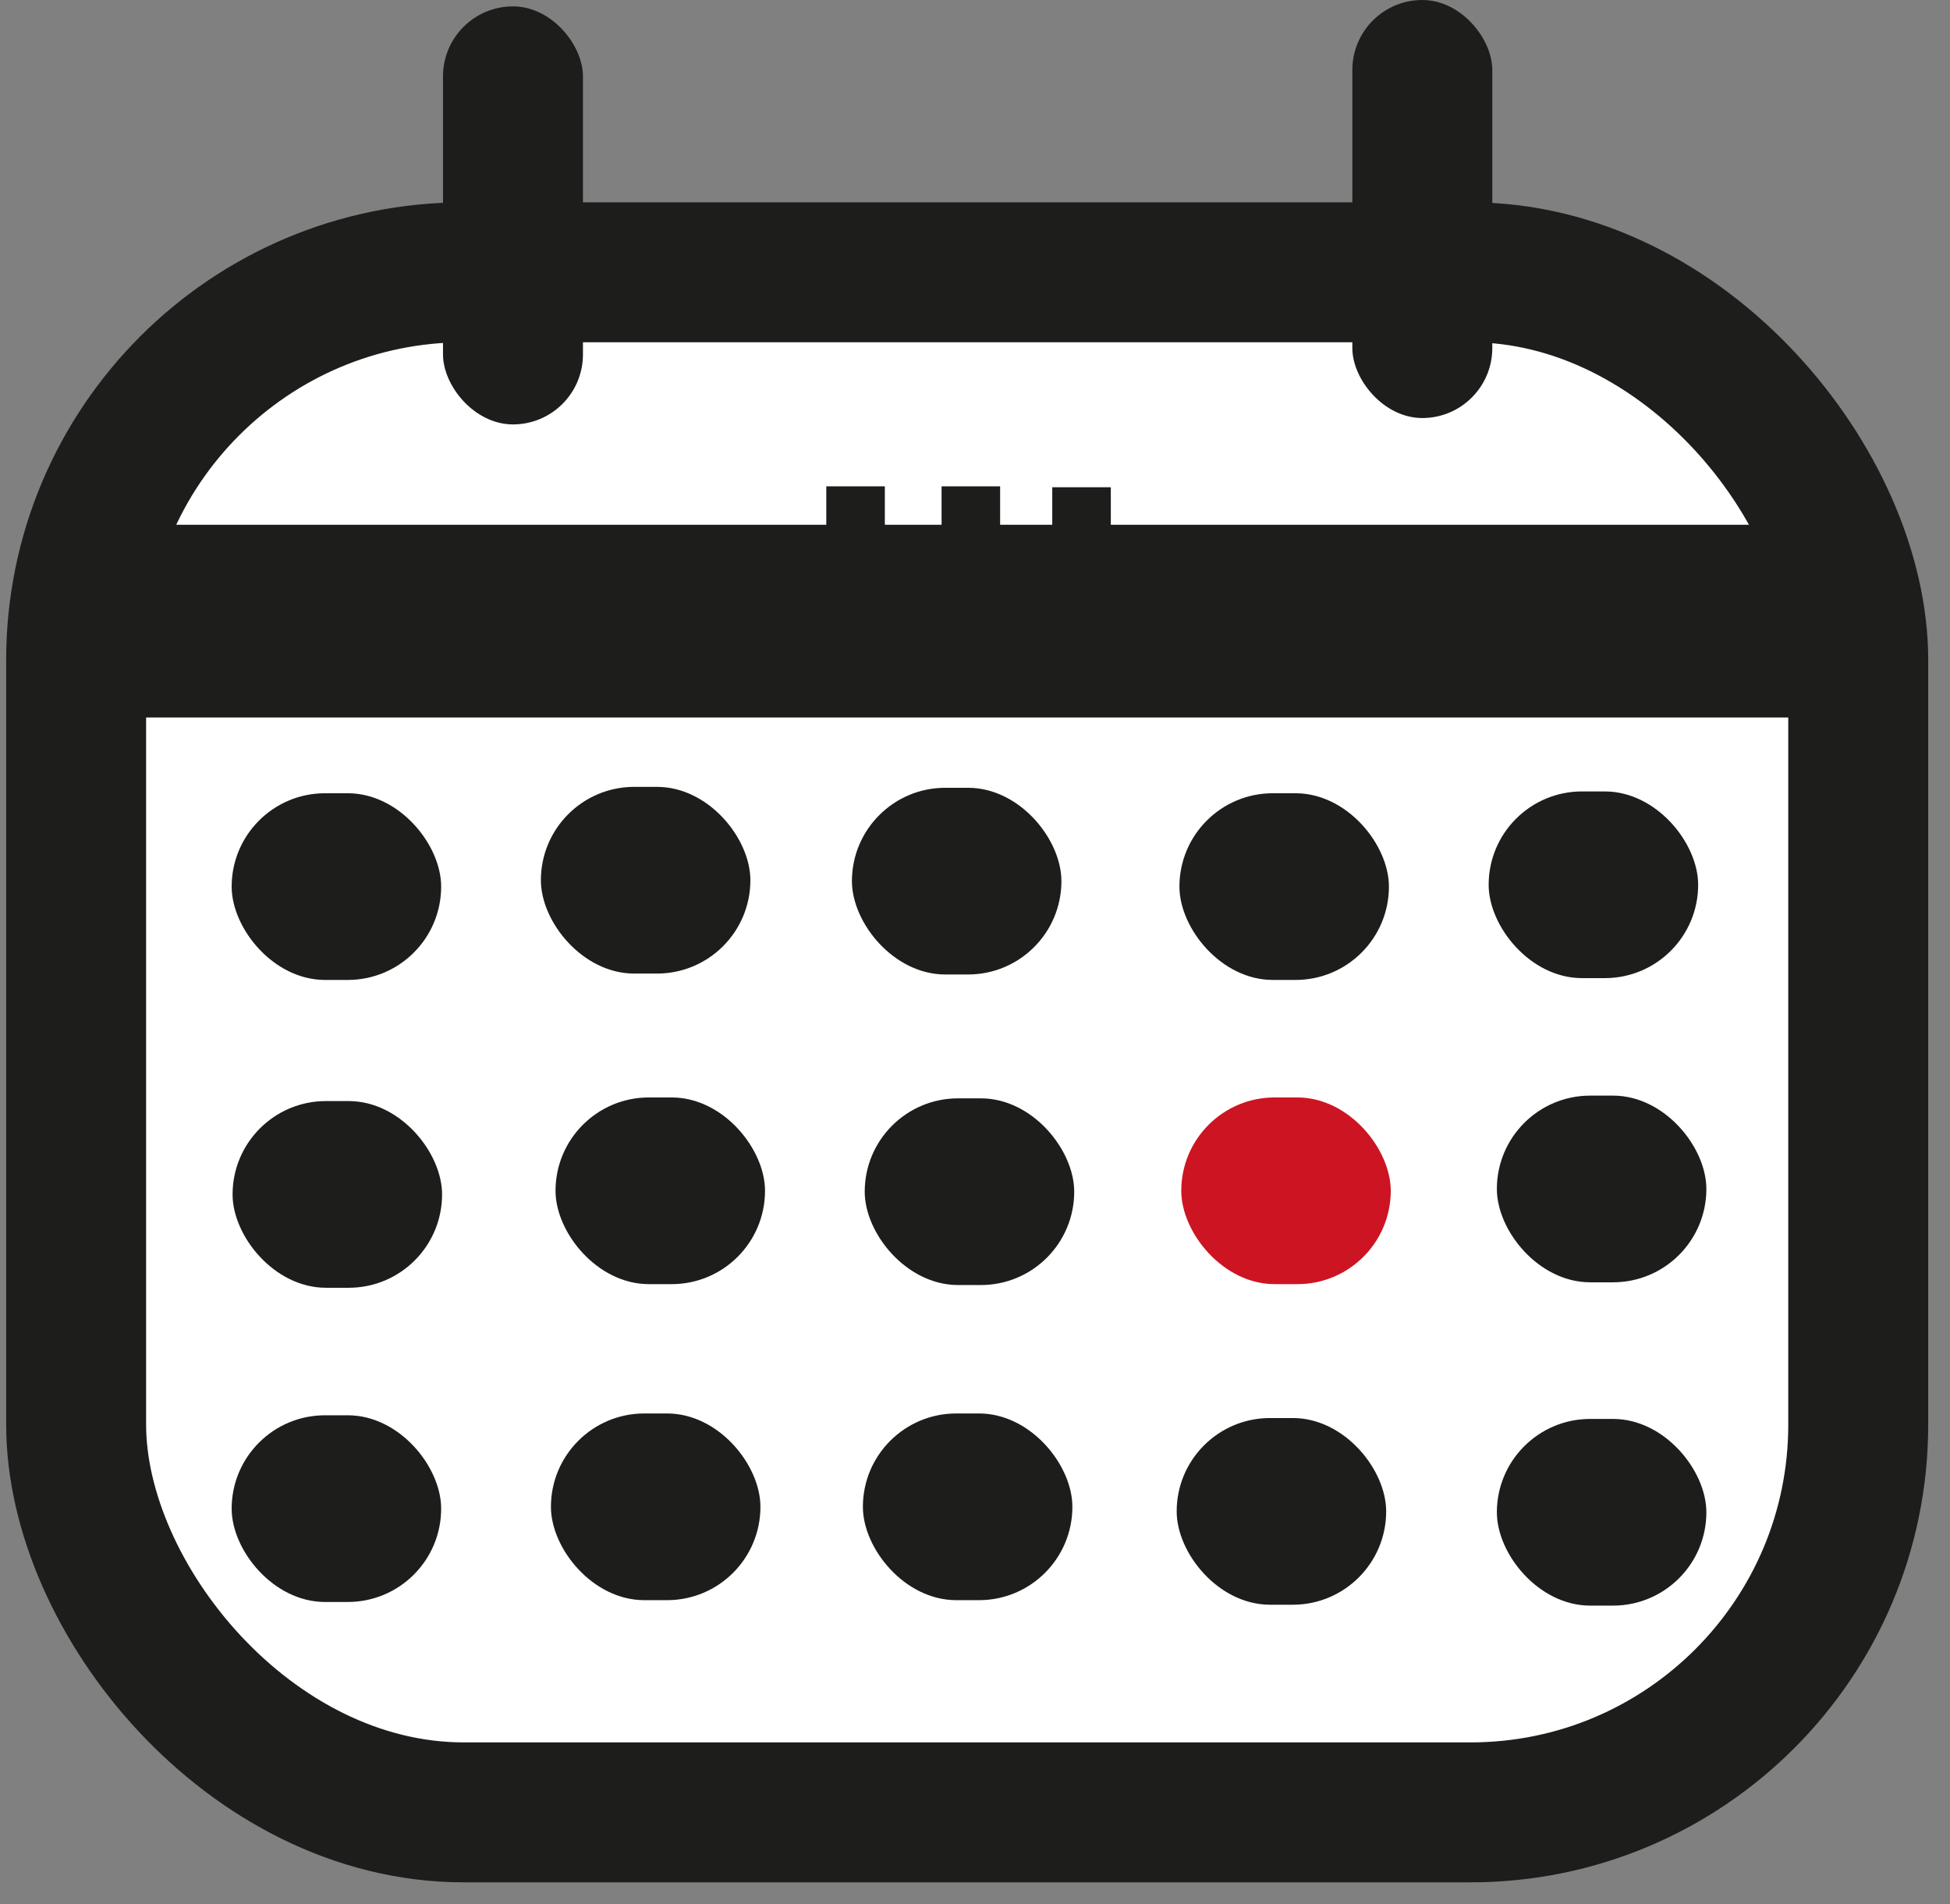
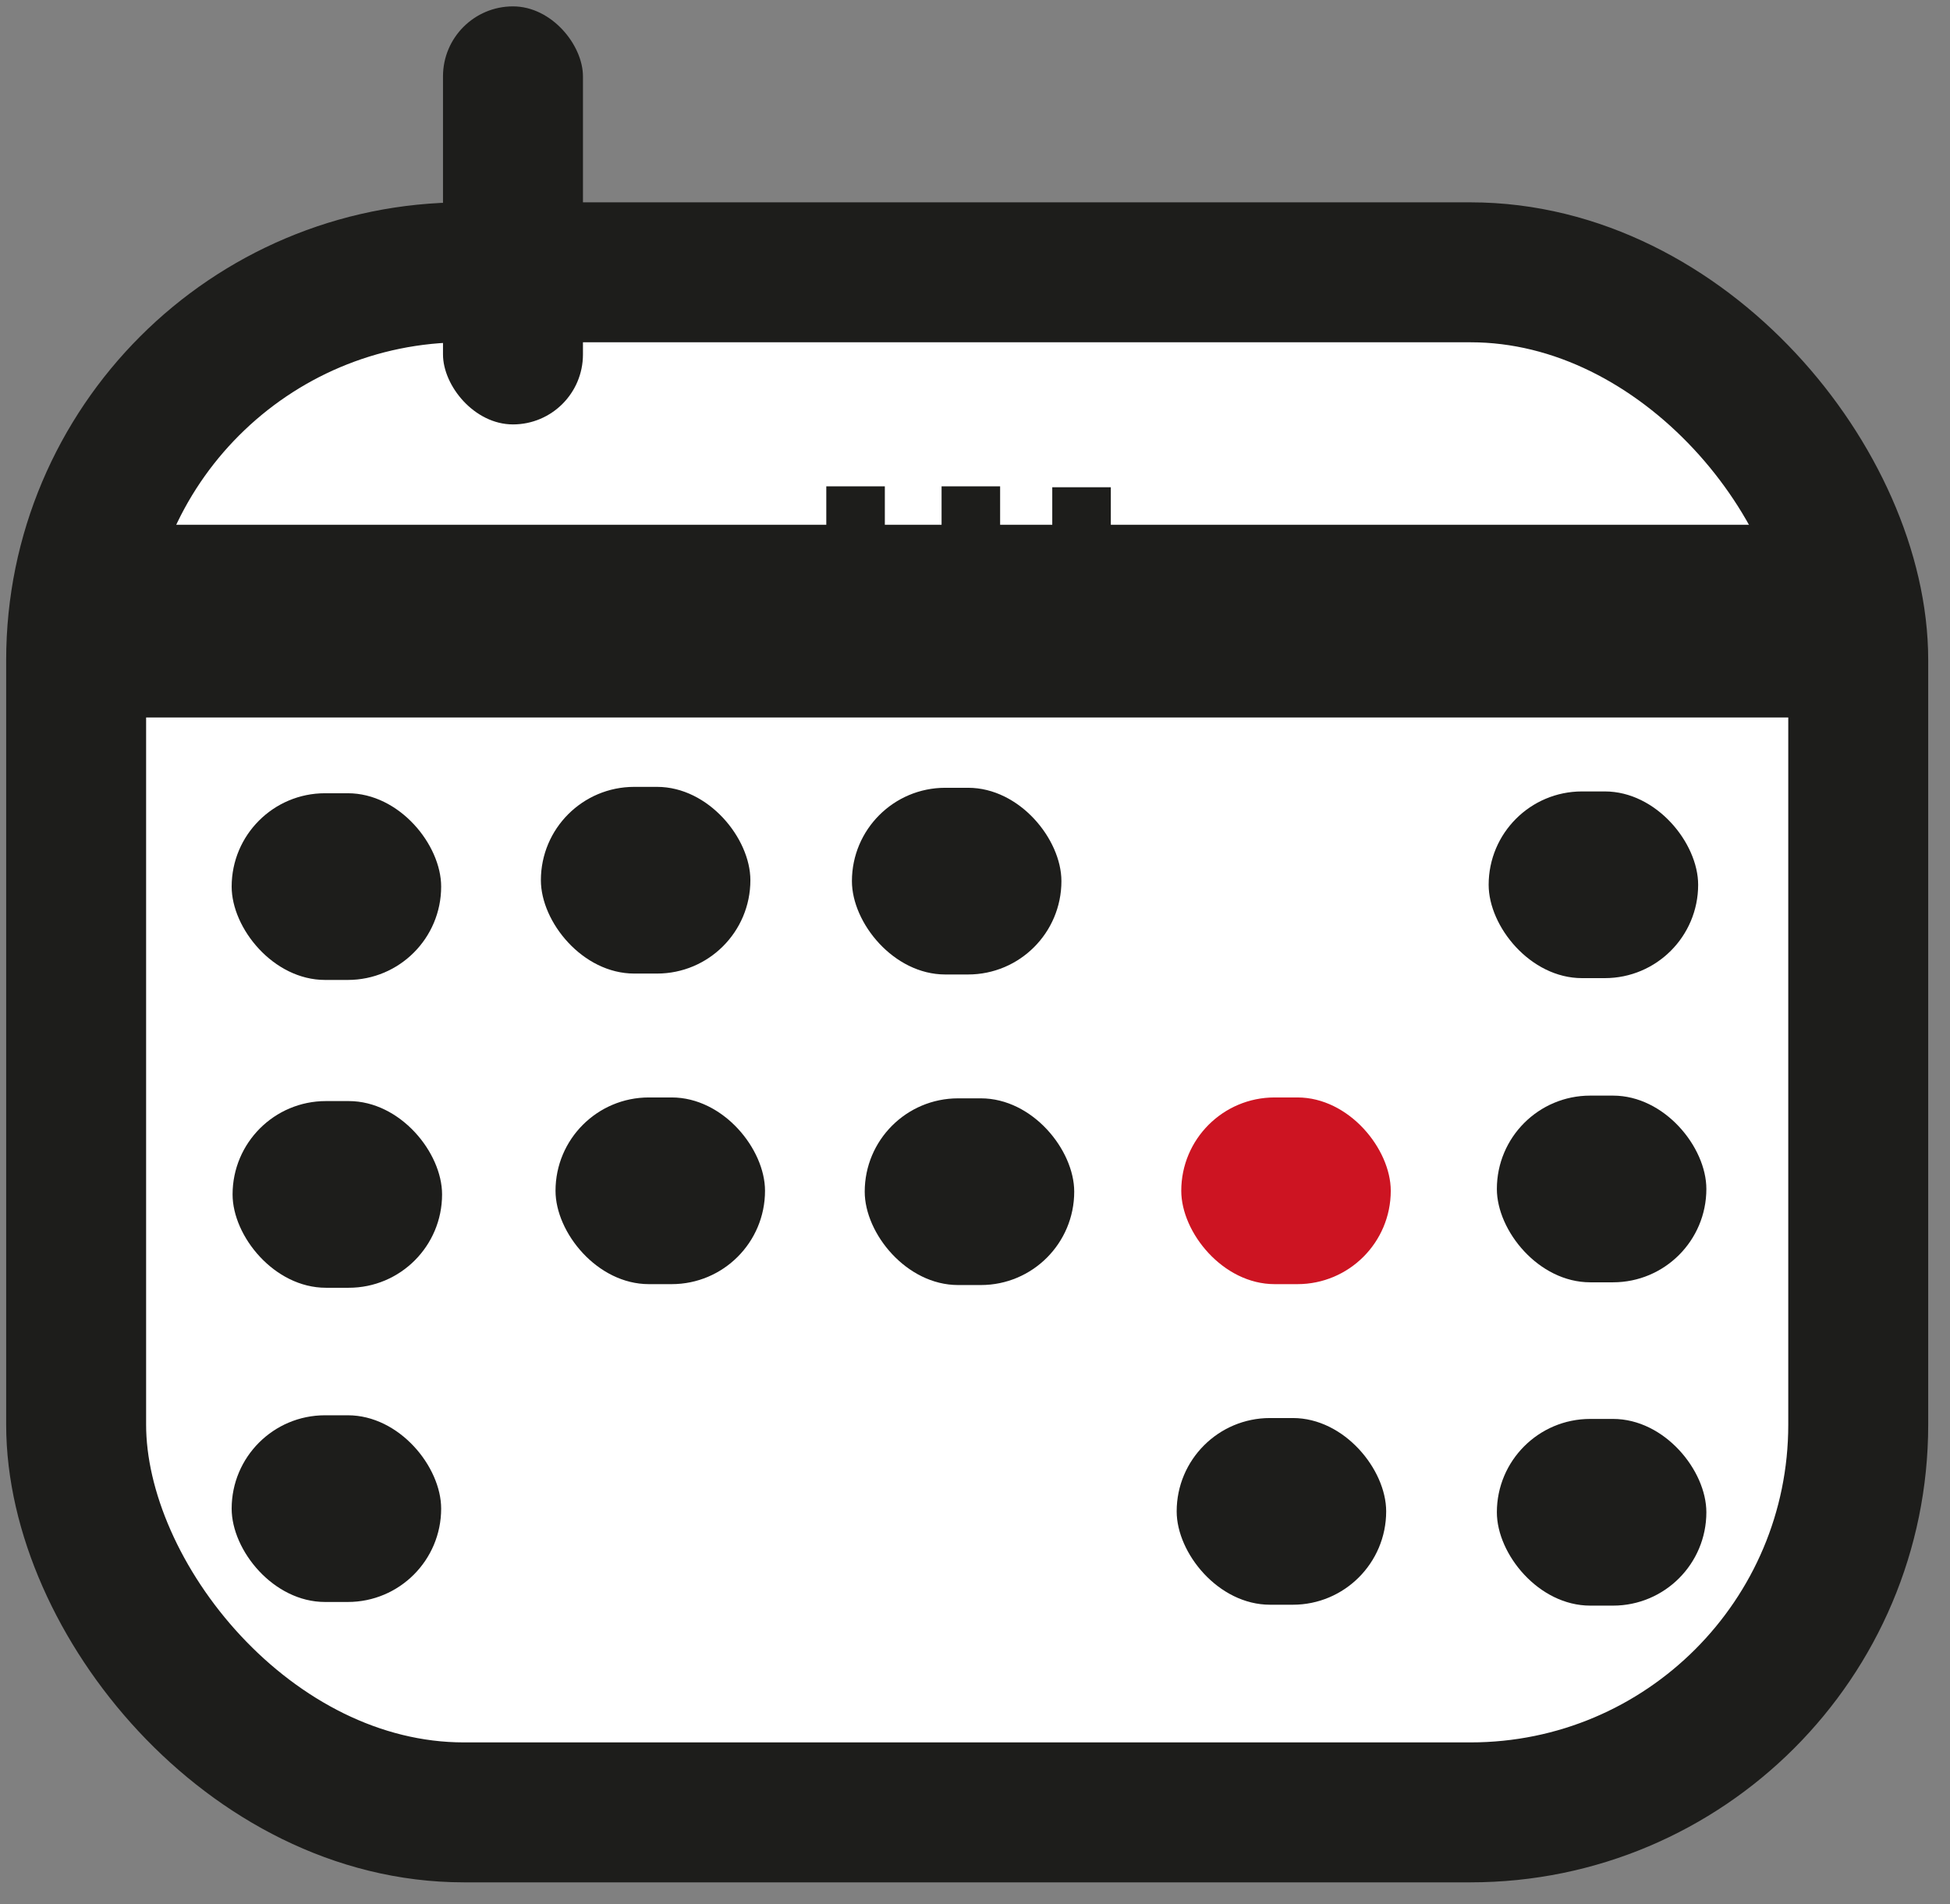
<svg xmlns="http://www.w3.org/2000/svg" width="85" height="83">
  <rect width="100%" height="100%" fill="#808080" stroke="none" />
  <g fill="none" fill-rule="evenodd" transform="translate(3)">
    <rect width="77.681" height="67.13" x=".319" y="11.87" fill="#FFF" fill-rule="nonzero" stroke="#1D1D1B" stroke-linecap="round" stroke-linejoin="round" stroke-width="6.1" rx="16.9" />
    <rect width="6.101" height="18.222" x="16.31" y=".278" fill="#1D1D1B" fill-rule="nonzero" rx="3.051" />
-     <rect width="6.101" height="18.222" x="55.948" fill="#1D1D1B" fill-rule="nonzero" rx="3.051" />
    <path stroke="#1D1D1B" stroke-width="8.4" d="M0 27.074h77.84" />
    <rect width="9.132" height="8.138" x="7.098" y="34.577" fill="#1D1D1B" fill-rule="nonzero" rx="4.069" />
    <rect width="9.132" height="8.138" x="20.577" y="34.299" fill="#1D1D1B" fill-rule="nonzero" rx="4.069" />
    <rect width="9.132" height="8.138" x="34.135" y="34.339" fill="#1D1D1B" fill-rule="nonzero" rx="4.069" />
-     <rect width="9.132" height="8.138" x="48.411" y="34.577" fill="#1D1D1B" fill-rule="nonzero" rx="4.069" />
    <rect width="9.132" height="8.138" x="7.138" y="47.995" fill="#1D1D1B" fill-rule="nonzero" rx="4.069" />
    <rect width="9.132" height="8.138" x="21.215" y="47.837" fill="#1D1D1B" fill-rule="nonzero" rx="4.069" />
    <rect width="9.132" height="8.138" x="34.693" y="47.876" fill="#1D1D1B" fill-rule="nonzero" rx="4.069" />
    <rect width="9.132" height="8.138" x="48.491" y="47.837" fill="#CD1422" fill-rule="nonzero" rx="4.069" />
    <rect width="9.132" height="8.138" x="62.248" y="47.757" fill="#1D1D1B" fill-rule="nonzero" rx="4.069" />
    <rect width="9.132" height="8.138" x="7.098" y="61.691" fill="#1D1D1B" fill-rule="nonzero" rx="4.069" />
-     <rect width="9.132" height="8.138" x="21.015" y="61.612" fill="#1D1D1B" fill-rule="nonzero" rx="4.069" />
-     <rect width="9.132" height="8.138" x="34.613" y="61.612" fill="#1D1D1B" fill-rule="nonzero" rx="4.069" />
    <rect width="9.132" height="8.138" x="48.291" y="61.811" fill="#1D1D1B" fill-rule="nonzero" rx="4.069" />
    <rect width="9.132" height="8.138" x="62.248" y="61.85" fill="#1D1D1B" fill-rule="nonzero" rx="4.069" />
    <rect width="9.132" height="8.138" x="61.89" y="34.498" fill="#1D1D1B" fill-rule="nonzero" rx="4.069" />
    <path fill="#1D1D1B" fill-rule="nonzero" d="M33.018 21.199h2.552v2.461h-2.552zM38.043 21.199h2.552v2.461h-2.552zM42.868 21.239h2.552V23.7h-2.552z" />
  </g>
</svg>